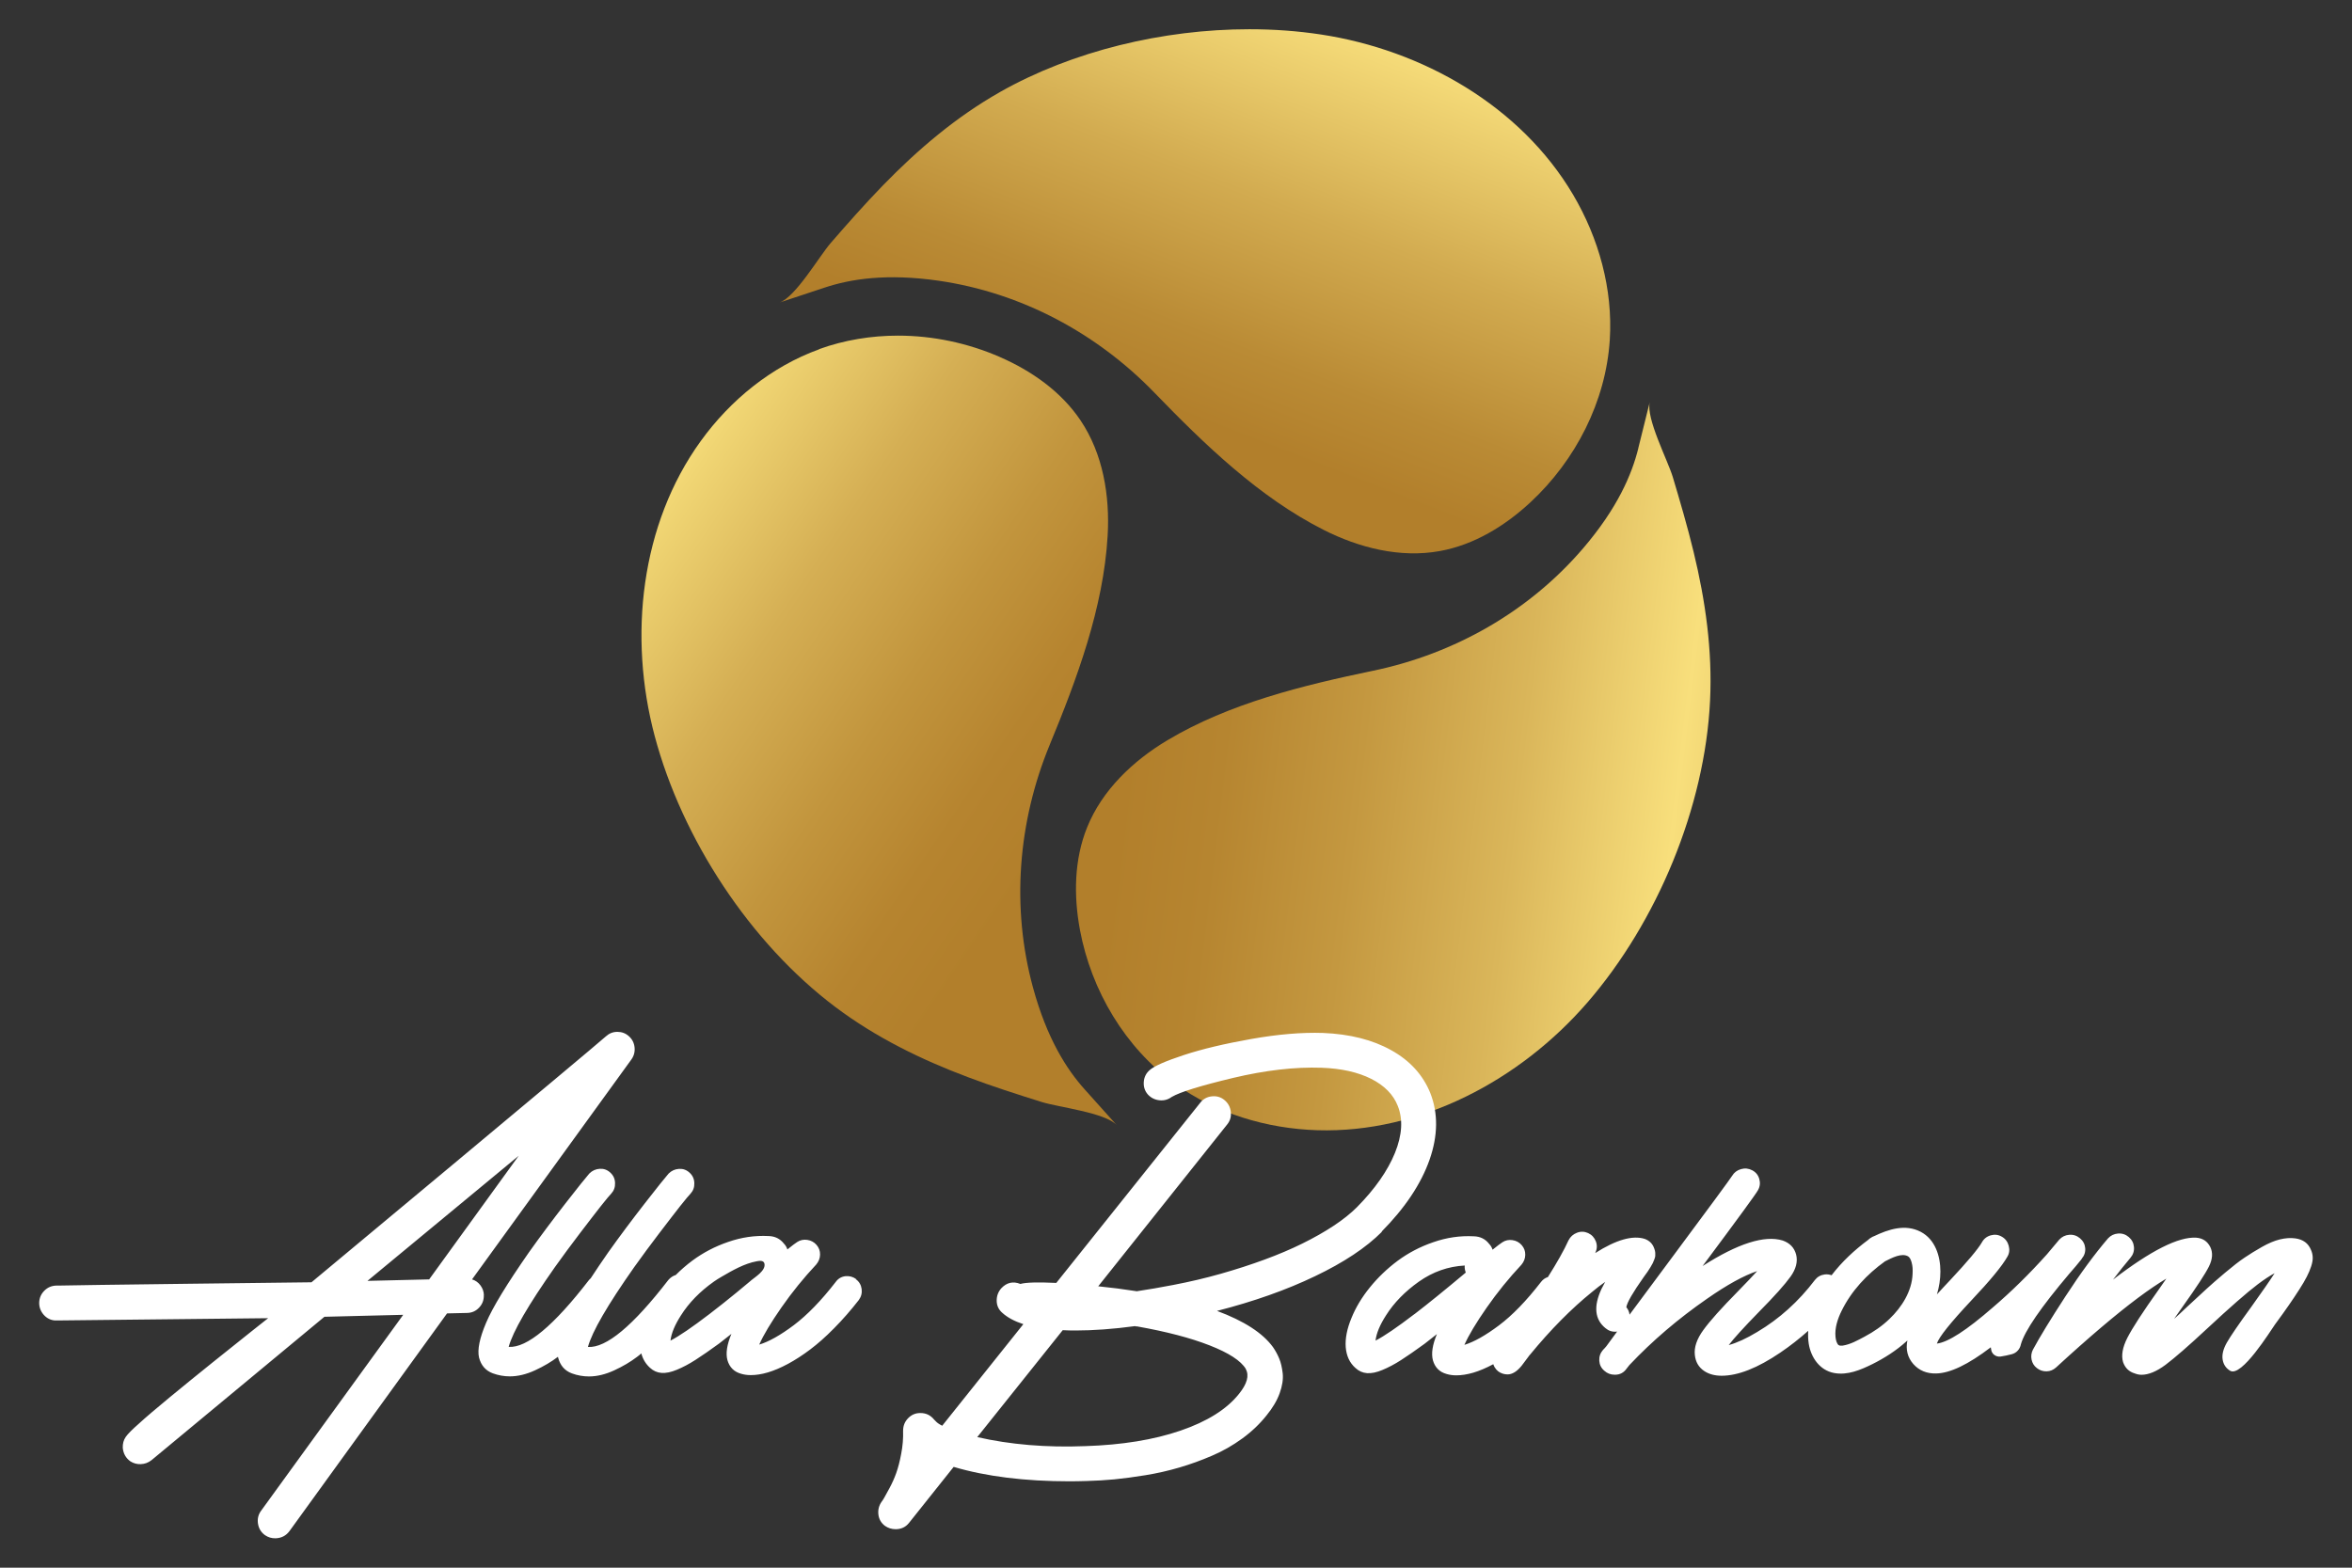
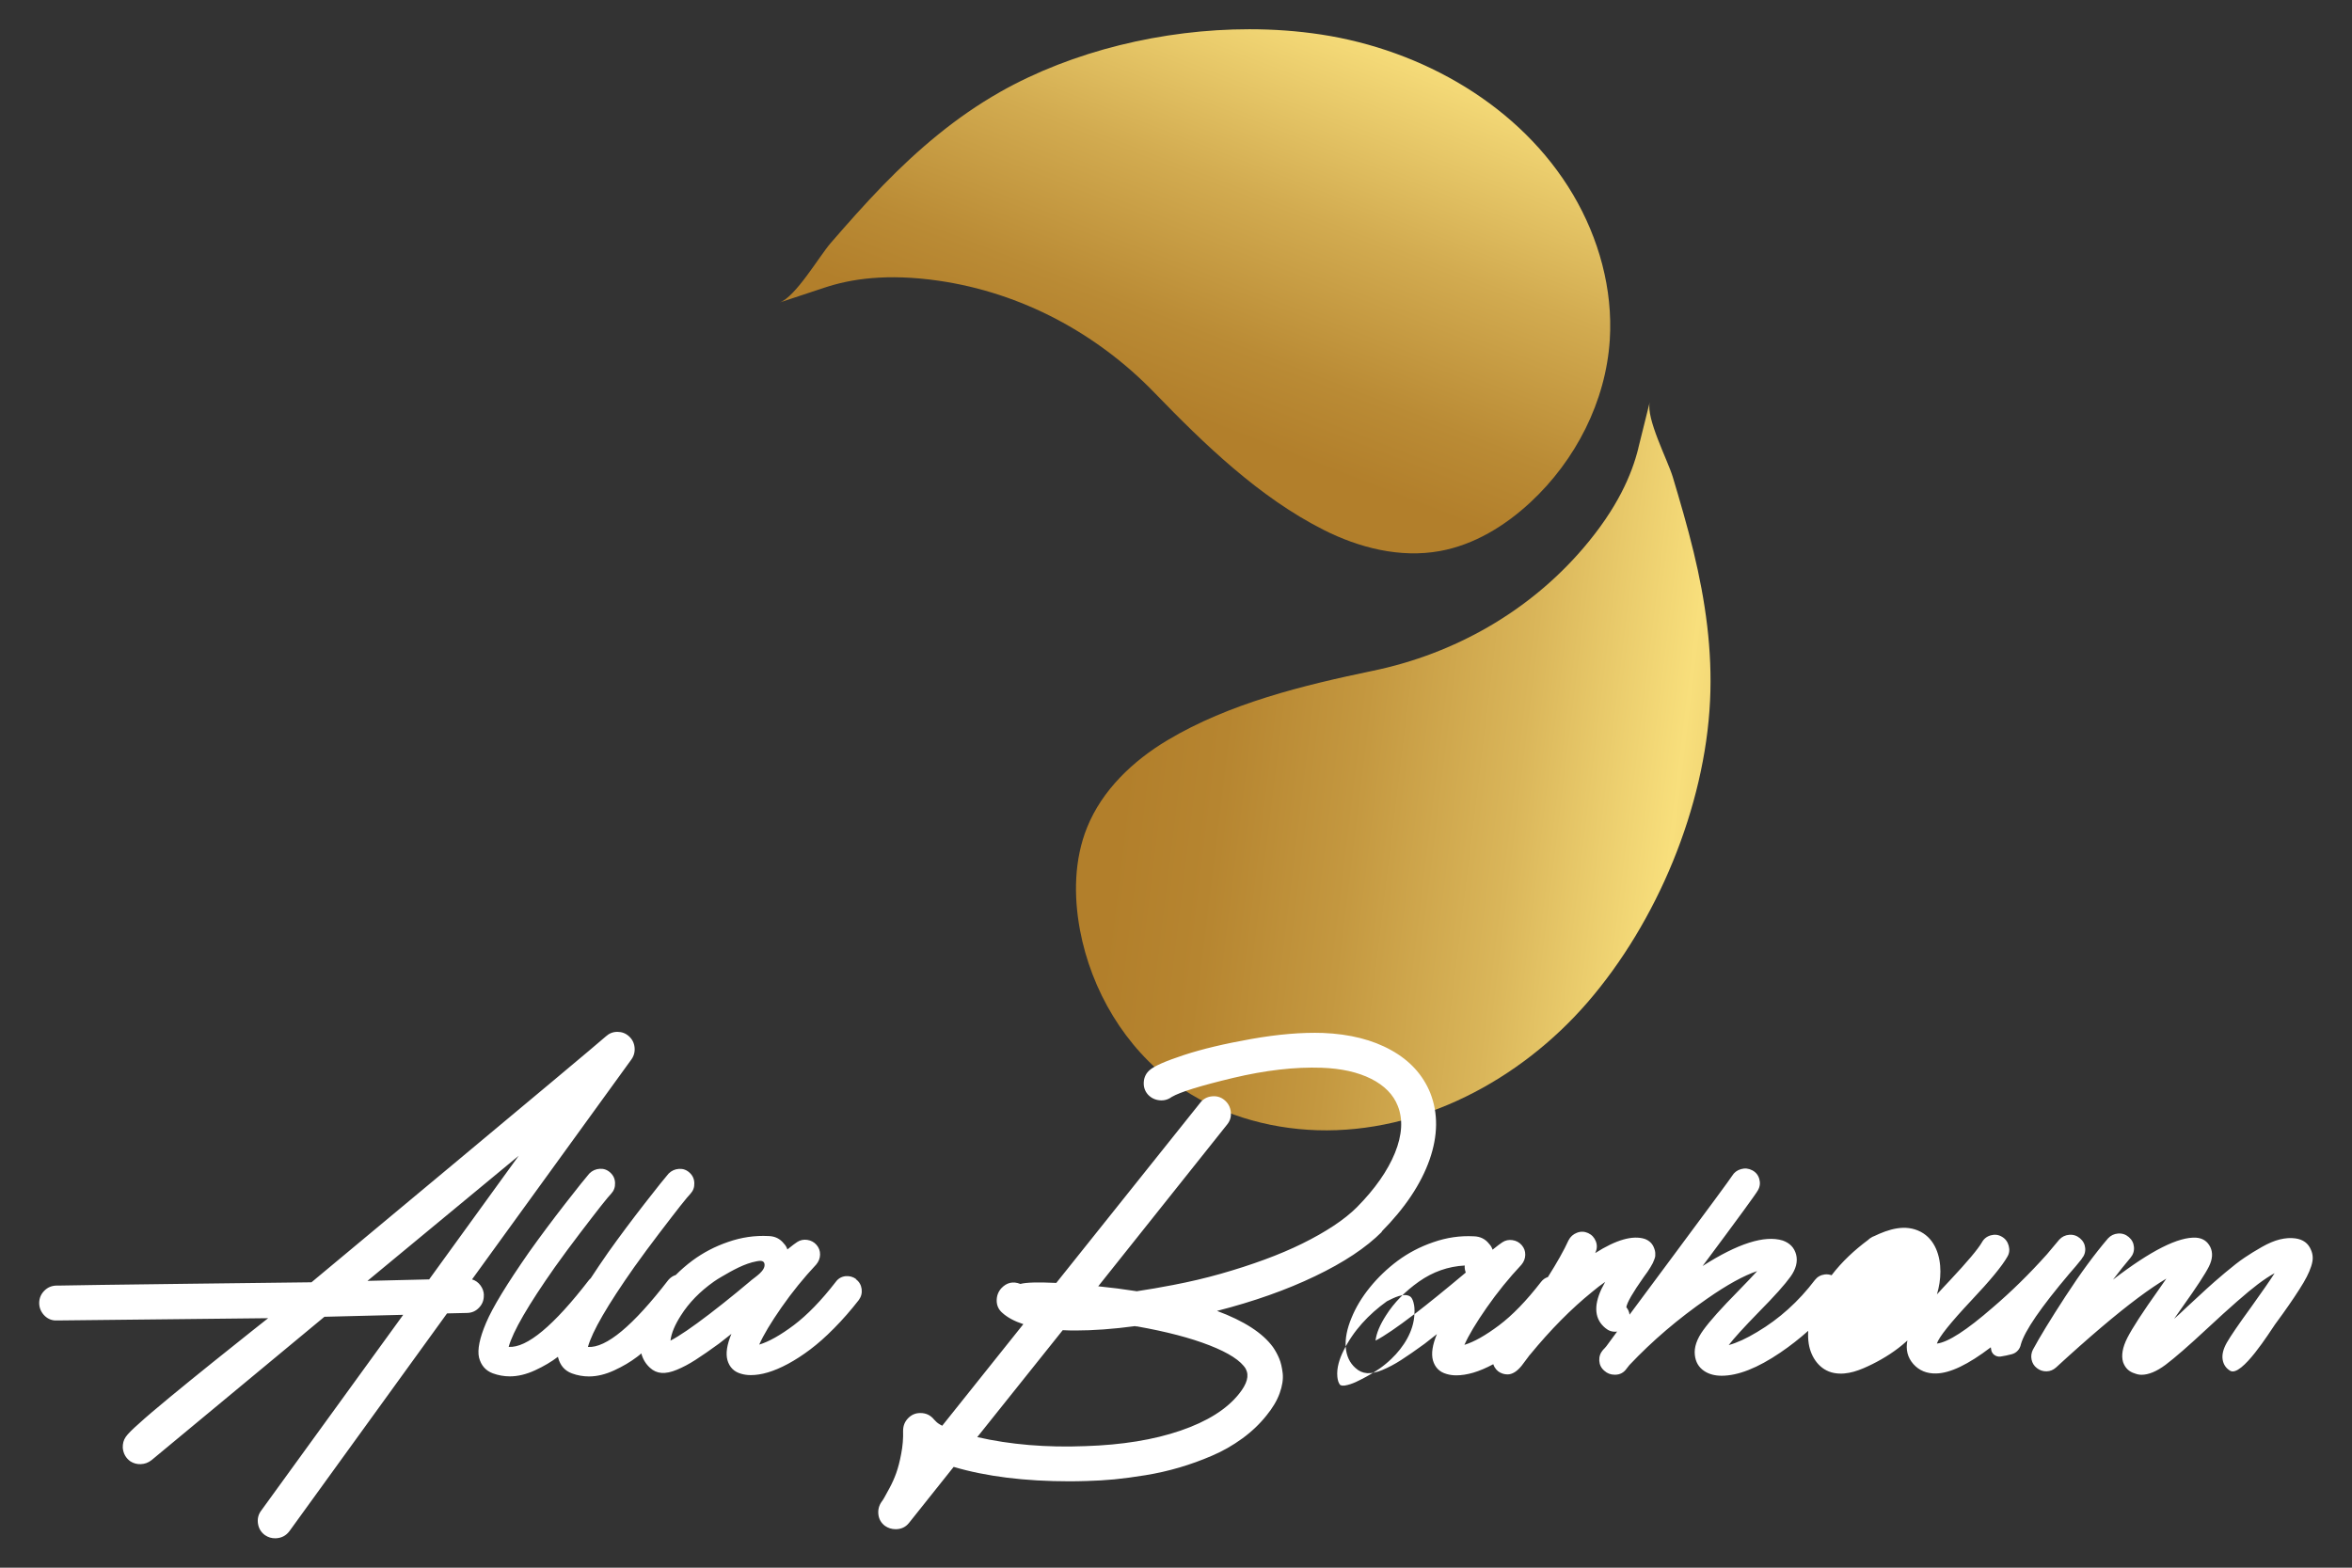
<svg xmlns="http://www.w3.org/2000/svg" id="Layer_1" data-name="Layer 1" viewBox="0 0 300 200">
  <rect x="0" y="0" width="300" height="200" fill="#333333" stroke="none" />
  <defs>
    <style>
      .cls-1 {
        fill: url(#linear-gradient);
      }

      .cls-1, .cls-2, .cls-3, .cls-4, .cls-5 {
        stroke-width: 0px;
      }

      .cls-6 {
        clip-path: url(#clippath-2);
      }

      .cls-2 {
        fill: none;
      }

      .cls-7 {
        clip-path: url(#clippath-1);
      }

      .cls-3 {
        fill: url(#linear-gradient-2);
      }

      .cls-4 {
        fill: url(#linear-gradient-3);
      }

      .cls-8 {
        clip-path: url(#clippath);
      }

      .cls-5 {
        fill: #fff;
      }
    </style>
    <clipPath id="clippath">
      <path class="cls-2" d="M127.54,11.75c-5.58,3.16-10.46,7.31-14.92,11.9-2.31,2.38-4.5,4.86-6.67,7.36-1.46,1.69-4.49,6.91-6.53,7.59,0,0,.09-.03,5.8-1.92,3.26-1.08,7.87-1.83,14.55-.86,10.5,1.53,20.14,6.68,27.51,14.31,6.34,6.55,13.3,13.29,21.51,17.45,4.57,2.32,9.82,3.64,14.87,2.72,4.36-.79,8.3-3.2,11.55-6.22,5.77-5.36,9.62-12.87,10.12-20.73.41-6.45-1.4-12.96-4.69-18.53-6.68-11.3-19.19-18.45-32.16-20.42-2.96-.45-6.02-.67-9.13-.67-11,0-22.55,2.77-31.8,8.01" />
    </clipPath>
    <linearGradient id="linear-gradient" x1="286.83" y1="-1038.65" x2="287.53" y2="-1038.65" gradientTransform="translate(-42954.77 -155994.18) scale(150.22 -150.22)" gradientUnits="userSpaceOnUse">
      <stop offset="0" stop-color="#b27f2b" />
      <stop offset=".04" stop-color="#b27f2b" />
      <stop offset=".14" stop-color="#ba8b35" />
      <stop offset=".32" stop-color="#d2ab50" />
      <stop offset=".56" stop-color="#f8df7c" />
      <stop offset=".61" stop-color="#e7c969" />
      <stop offset=".71" stop-color="#caa047" />
      <stop offset=".79" stop-color="#b88832" />
      <stop offset=".84" stop-color="#b27f2b" />
      <stop offset="1" stop-color="#b27f2b" />
    </linearGradient>
    <clipPath id="clippath-1">
      <path class="cls-2" d="M208.97,57.19c-.83,3.34-2.65,7.63-7.04,12.76-6.9,8.06-16.4,13.46-26.79,15.62-8.93,1.86-18.34,4.15-26.24,8.87-4.4,2.63-8.32,6.36-10.24,11.12-1.66,4.11-1.72,8.73-.91,13.08,1.45,7.74,5.75,15,12.12,19.62,5.24,3.8,11.71,5.73,18.17,5.93,13.12.39,25.84-6.37,34.43-16.29,8.89-10.27,15-24.91,15.65-38.52.31-6.41-.59-12.75-2.1-18.97-.78-3.22-1.71-6.4-2.66-9.57-.64-2.13-3.44-7.47-2.93-9.56-.02.08-.17.71-1.47,5.92M210.43,51.26s0-.01,0-.01c0,0,0,0,0,.01" />
    </clipPath>
    <linearGradient id="linear-gradient-2" x1="295.51" y1="-1045.91" x2="296.22" y2="-1045.91" gradientTransform="translate(197436.55 -55668.81) rotate(90) scale(188.6 -188.6)" gradientUnits="userSpaceOnUse">
      <stop offset="0" stop-color="#b27f2b" />
      <stop offset=".09" stop-color="#b68530" />
      <stop offset=".22" stop-color="#c49840" />
      <stop offset=".37" stop-color="#dab65a" />
      <stop offset=".52" stop-color="#f8df7c" />
      <stop offset=".84" stop-color="#b27f2b" />
      <stop offset="1" stop-color="#b27f2b" />
    </linearGradient>
    <clipPath id="clippath-2">
-       <path class="cls-2" d="M142.44,143.55s0,0,0,0h0M104.49,44.56c-6.08,2.2-11.32,6.46-15.11,11.71-7.69,10.64-9.25,24.96-5.87,37.64,3.5,13.12,12.18,26.4,23.08,34.59,5.13,3.85,10.88,6.67,16.87,8.92,3.1,1.17,6.25,2.18,9.41,3.17,2.13.67,8.12,1.35,9.57,2.95-.02-.02-.3-.34-4.08-4.55-2.3-2.56-4.82-6.48-6.6-13-2.79-10.24-1.92-21.13,2.12-30.94,3.48-8.43,6.87-17.5,7.4-26.69.3-5.12-.59-10.46-3.45-14.72-2.47-3.68-6.25-6.33-10.31-8.1-4.08-1.78-8.54-2.72-12.98-2.72-3.42,0-6.84.56-10.06,1.72" />
-     </clipPath>
+       </clipPath>
    <linearGradient id="linear-gradient-3" x1="294.92" y1="-1031.07" x2="295.63" y2="-1031.07" gradientTransform="translate(-216387.07 62054.32) rotate(-90) scale(209.98 -209.98)" gradientUnits="userSpaceOnUse">
      <stop offset="0" stop-color="#b27f2b" />
      <stop offset=".04" stop-color="#b27f2b" />
      <stop offset=".12" stop-color="#b6842f" />
      <stop offset=".22" stop-color="#c2953d" />
      <stop offset=".34" stop-color="#d5af54" />
      <stop offset=".47" stop-color="#f0d573" />
      <stop offset=".5" stop-color="#f8df7c" />
      <stop offset=".54" stop-color="#e7c969" />
      <stop offset=".62" stop-color="#caa047" />
      <stop offset=".69" stop-color="#b88832" />
      <stop offset=".73" stop-color="#b27f2b" />
      <stop offset="1" stop-color="#b27f2b" />
    </linearGradient>
  </defs>
  <g>
    <g class="cls-8">
      <rect class="cls-1" x="101.86" y="-24.3" width="101.45" height="123.56" transform="translate(62.3 166.07) rotate(-68.73)" />
    </g>
    <g class="cls-7">
      <rect class="cls-3" x="126.39" y="51.77" width="102.58" height="92.29" transform="translate(58.78 262.3) rotate(-82.98)" />
    </g>
    <g class="cls-6">
      <rect class="cls-4" x="52.14" y="38.99" width="118.29" height="108.41" transform="translate(-28.56 132.08) rotate(-55.48)" />
    </g>
  </g>
-   <path class="cls-5" d="M61.72,165.23c-.01-.46-.16-.87-.44-1.25-.28-.38-.64-.63-1.07-.76l20.32-28.05c.33-.46.47-.98.41-1.55-.06-.57-.3-1.04-.72-1.42-.42-.38-.91-.56-1.47-.56-.56,0-1.04.19-1.46.57-2.15,1.91-37.56,31.38-37.56,31.38,0,0-31.43.37-32.26.42h-.3c-.6.02-1.11.24-1.52.66-.42.42-.63.93-.65,1.51-.01.58.18,1.1.57,1.55.4.45.88.69,1.45.73.06,0,.14,0,.26,0l26.92-.29s-13.14,10.37-16.48,13.45c-.87.76-1.43,1.33-1.69,1.71-.26.38-.39.84-.37,1.38.07.74.4,1.32.98,1.73.4.25.84.37,1.29.35.51-.01.98-.18,1.4-.51l22.05-18.29,10.05-.25-18.13,25c-.36.49-.49,1.05-.39,1.66.1.61.4,1.1.89,1.45.41.28.85.41,1.34.4.74-.02,1.33-.32,1.77-.9l20.11-27.79,2.57-.06c.6-.01,1.11-.24,1.52-.68.42-.44.62-.97.6-1.6ZM54.74,163.22l-7.87.19,19.29-15.96-11.42,15.77ZM109.23,163.2c-.41-.31-.88-.44-1.39-.39-.51.06-.93.3-1.24.73-1.85,2.39-3.64,4.23-5.35,5.52-1.71,1.28-3.18,2.11-4.41,2.48.54-1.23,1.49-2.81,2.84-4.75,1.35-1.94,2.83-3.76,4.43-5.47.31-.37.48-.79.49-1.26.01-.47-.14-.88-.45-1.24-.31-.36-.71-.57-1.18-.64-.47-.07-.91.02-1.3.28-.23.14-.64.46-1.24.94-.09-.28-.23-.53-.43-.73-.49-.63-1.14-.96-1.97-.98-1.74-.09-3.46.16-5.15.75-1.7.58-3.21,1.38-4.55,2.37-.77.57-1.48,1.19-2.14,1.85-.36.11-.67.32-.94.63-4.51,5.85-7.93,8.7-10.26,8.55.54-1.97,2.51-5.36,5.9-10.18,1-1.4,2.06-2.84,3.19-4.32,1.13-1.48,2.02-2.64,2.69-3.49.67-.84,1.1-1.36,1.3-1.56.34-.37.51-.82.49-1.35-.01-.53-.21-.97-.6-1.33-.39-.36-.83-.52-1.35-.49-.51.03-.96.23-1.33.6-.43.49-1.45,1.76-3.06,3.83-1.61,2.07-3.16,4.14-4.64,6.22-.83,1.19-1.57,2.29-2.23,3.3-.07.06-.14.13-.21.21-4.51,5.85-7.93,8.7-10.26,8.55.54-1.97,2.51-5.36,5.9-10.18,1-1.4,2.06-2.84,3.19-4.32,1.13-1.48,2.02-2.64,2.69-3.49.67-.84,1.1-1.36,1.3-1.56.34-.37.51-.82.49-1.35-.01-.53-.21-.97-.6-1.33-.39-.36-.83-.52-1.35-.49-.51.03-.96.23-1.33.6-.43.49-1.45,1.76-3.06,3.83-1.61,2.07-3.16,4.14-4.64,6.22-2.82,4.05-4.65,7.05-5.47,9-.83,1.95-1.13,3.43-.9,4.43.26,1,.84,1.67,1.75,2.01.71.26,1.44.39,2.18.39,1.03,0,2.1-.26,3.21-.77,1.11-.51,2.09-1.09,2.93-1.73,0,0,0,0,0,0,0,.04,0,.08.02.11.26,1,.84,1.67,1.75,2.01.71.26,1.44.39,2.18.39,1.03,0,2.1-.26,3.21-.77,1.11-.51,2.09-1.09,2.93-1.73.18-.13.36-.28.54-.44.19.73.56,1.34,1.1,1.83.43.4.92.62,1.48.66.56.04,1.21-.09,1.97-.41.75-.31,1.55-.73,2.37-1.26.83-.53,1.82-1.22,2.99-2.07.51-.4,1.04-.81,1.58-1.24-.57,1.37-.74,2.48-.51,3.34.26.91.84,1.5,1.75,1.75.37.11.78.17,1.24.17.66,0,1.38-.11,2.16-.34.78-.23,1.64-.59,2.57-1.09.93-.5,1.87-1.11,2.84-1.84.97-.73,1.99-1.63,3.06-2.72,1.07-1.08,2.12-2.28,3.14-3.59.31-.43.43-.9.36-1.41-.07-.51-.31-.93-.73-1.24ZM95.8,163.36c-.61.51-1.21,1.02-1.83,1.52-1.15.94-2.31,1.87-3.49,2.77-2.2,1.68-3.85,2.81-4.96,3.38.11-.94.56-2.01,1.33-3.21,1.03-1.63,2.43-3.06,4.21-4.32.32-.23.66-.43,1-.63,1.35-.79,2.9-1.68,4.46-1.96.36-.07.9-.15.99.32.17.87-1.18,1.68-1.71,2.12ZM176.22,157.13c2.99-3.02,5.03-6.08,6.12-9.17,1.08-3.09,1.11-5.94.09-8.53-.94-2.31-2.6-4.13-4.98-5.45-2.38-1.33-5.28-2.06-8.7-2.2-2.71-.09-5.76.17-9.15.77-3.39.6-6.26,1.28-8.6,2.05-2.34.77-3.79,1.41-4.36,1.92-.46.4-.71.91-.75,1.52-.04.61.13,1.15.53,1.6.4.43.89.67,1.48.73.58.06,1.1-.09,1.56-.43,1.08-.63,3.68-1.43,7.81-2.42,4.12-.98,7.89-1.42,11.31-1.3,2.51.09,4.61.56,6.31,1.41,1.7.86,2.83,2.01,3.4,3.46.68,1.71.56,3.71-.36,5.99-.93,2.28-2.54,4.59-4.85,6.93-.8.8-1.79,1.59-2.97,2.37-1.18.78-2.52,1.54-4,2.27-1.48.73-3.09,1.41-4.83,2.05-1.74.64-3.59,1.24-5.56,1.8-1.97.56-3.99,1.03-6.07,1.43-1.6.31-3.16.58-4.7.81-.03-.03-.09-.04-.17-.04-1.45-.23-3.02-.43-4.7-.6l16.46-20.66c.37-.46.52-.99.45-1.6-.07-.61-.34-1.11-.81-1.5-.47-.39-1.01-.54-1.63-.47-.61.07-1.11.35-1.47.83l-18.35,22.97c-2.34-.11-3.86-.07-4.58.13-.94-.37-1.75-.18-2.44.56-.4.46-.59.99-.58,1.6.01.61.25,1.12.71,1.52.66.6,1.55,1.08,2.69,1.45l-10.35,12.96c-.4-.2-.68-.4-.85-.6-.06-.06-.11-.11-.17-.17-.46-.57-1.04-.85-1.75-.85h-.04c-.6,0-1.11.22-1.54.66-.43.44-.64.98-.64,1.6.03.97-.05,1.95-.24,2.93-.18.98-.4,1.81-.64,2.48-.24.67-.53,1.31-.86,1.92-.33.61-.56,1.03-.68,1.24-.13.21-.23.38-.32.49-.34.48-.48,1.03-.41,1.62.07.6.35,1.08.83,1.45.4.28.86.43,1.37.43.71,0,1.28-.27,1.71-.81l5.69-7.14c4.16,1.23,9.09,1.84,14.8,1.84.74,0,1.47-.02,2.18-.04,1.2-.03,2.37-.1,3.53-.21,1.15-.11,2.47-.29,3.96-.53,1.48-.24,2.92-.57,4.32-.98,1.4-.41,2.78-.91,4.15-1.5,1.37-.58,2.66-1.32,3.87-2.2,1.21-.88,2.24-1.87,3.1-2.95.77-.94,1.33-1.88,1.67-2.82.34-.94.47-1.79.39-2.54-.09-.75-.23-1.39-.45-1.9-.21-.51-.48-1-.79-1.45-1.31-1.8-3.69-3.34-7.14-4.62,4.68-1.2,8.85-2.67,12.51-4.43,3.66-1.75,6.51-3.64,8.53-5.67ZM158.9,174.66c.46.83.17,1.88-.86,3.16-1.57,1.97-4.06,3.53-7.48,4.7-3.42,1.17-7.46,1.82-12.1,1.97-4.99.2-9.6-.19-13.81-1.15l10.9-13.64c.54.03,1.08.04,1.63.04,2.25,0,4.79-.18,7.61-.56l.09.04h.17c3.71.66,6.79,1.46,9.24,2.42,2.45.96,3.99,1.96,4.62,3.01ZM265.52,160.59c.34-.4.49-.85.45-1.35-.04-.5-.26-.92-.66-1.26-.4-.34-.86-.49-1.37-.45-.51.04-.94.25-1.28.62-.54.66-1.07,1.28-1.58,1.88-2.25,2.51-4.56,4.78-6.93,6.8-3.31,2.88-5.67,4.41-7.1,4.58.26-.83,1.73-2.66,4.41-5.52,2.4-2.54,3.92-4.39,4.58-5.56.26-.43.31-.9.17-1.41-.14-.51-.43-.9-.88-1.15-.44-.26-.91-.31-1.41-.17-.5.14-.88.44-1.13.9-.51.88-1.87,2.49-4.06,4.83-.62.65-1.17,1.25-1.67,1.8.28-.94.44-1.92.44-2.92,0-1.96-.66-4.09-2.51-5.06-1.97-1.03-4.1-.33-5.96.56-.13.04-.25.1-.36.18-.14.07-.26.17-.37.28-1.75,1.3-3.36,2.79-4.68,4.52-.28-.1-.57-.14-.89-.1-.51.07-.93.31-1.24.71-2.08,2.74-4.53,4.95-7.36,6.63-1.37.83-2.58,1.38-3.63,1.67.63-.83,1.91-2.24,3.85-4.23,2-2.02,3.34-3.53,4.04-4.51.7-.98.93-1.92.71-2.8-.23-.88-.8-1.48-1.71-1.8-2.31-.71-5.72.37-10.22,3.25,4.5-6.04,6.86-9.27,7.06-9.67.26-.46.31-.93.17-1.43-.14-.5-.44-.87-.9-1.11-.46-.24-.93-.29-1.43-.15-.5.14-.88.43-1.13.85-.29.46-2.91,4.02-7.87,10.69-2.11,2.84-3.85,5.19-5.22,7.03-.04-.36-.18-.68-.41-.95.09-.6.83-1.88,2.22-3.85.23-.31.39-.54.49-.68.1-.14.22-.33.36-.56.14-.23.24-.41.3-.53.06-.13.12-.28.19-.45.07-.17.11-.32.13-.45.01-.13.01-.27,0-.43-.01-.16-.05-.32-.11-.49-.2-.63-.61-1.05-1.24-1.28-1.54-.48-3.63.11-6.29,1.8v-.04c.23-.49.25-.97.06-1.45-.19-.48-.51-.83-.98-1.05-.47-.21-.95-.23-1.43-.04-.48.18-.84.51-1.07.96-.58,1.28-1.47,2.85-2.63,4.69-.36.11-.66.33-.9.65-1.85,2.39-3.63,4.23-5.35,5.52-1.71,1.28-3.18,2.11-4.4,2.48.54-1.23,1.49-2.81,2.84-4.75,1.35-1.94,2.83-3.76,4.43-5.47.31-.37.48-.79.49-1.26.01-.47-.14-.88-.45-1.24-.31-.36-.71-.57-1.18-.64-.47-.07-.91.02-1.3.28-.23.14-.64.46-1.24.94-.09-.28-.23-.53-.43-.73-.48-.63-1.14-.96-1.97-.98-1.74-.09-3.46.16-5.15.75-1.7.58-3.21,1.38-4.55,2.37-1.34,1-2.52,2.13-3.55,3.4-1.03,1.27-1.81,2.57-2.35,3.91-.57,1.37-.81,2.61-.73,3.72.09,1.11.5,2,1.24,2.65.43.4.92.62,1.48.66.56.04,1.21-.09,1.97-.41.75-.31,1.55-.73,2.37-1.26.83-.53,1.82-1.22,2.99-2.07.51-.4,1.04-.81,1.58-1.24-.57,1.37-.74,2.48-.51,3.34.26.91.84,1.5,1.75,1.75.37.11.78.17,1.24.17.65,0,1.37-.11,2.16-.34.78-.23,1.63-.59,2.55-1.08.04.13.1.25.17.38.24.41.59.69,1.05.83.2.06.4.09.6.09.6,0,1.2-.37,1.8-1.11.23-.31.53-.71.9-1.2.06-.09.11-.16.17-.21,2.62-3.19,5.26-5.86,7.91-8,.57-.48,1.13-.91,1.67-1.28-.17.31-.33.61-.47.9-1.03,2.22-.86,3.89.51,5,.4.34.86.49,1.37.45.04,0,.08-.02.12-.02-.58.78-1.04,1.41-1.38,1.88-.17.2-.31.36-.43.47-.34.4-.5.85-.47,1.37.03.51.24.94.64,1.28.37.34.81.51,1.33.51h.04c.63,0,1.13-.27,1.5-.81.09-.11.2-.26.34-.43,2.91-3.08,6.21-5.9,9.92-8.47,2.54-1.77,4.66-2.94,6.37-3.51-.51.57-1.34,1.44-2.48,2.61-2.08,2.11-3.54,3.74-4.38,4.9-.84,1.15-1.2,2.22-1.09,3.19.09.88.48,1.57,1.2,2.05.6.4,1.34.6,2.22.6,2.08,0,4.58-.98,7.48-2.95,1.27-.86,2.45-1.79,3.56-2.78-.03.55-.02,1.1.07,1.66.28,1.74,1.4,3.38,3.23,3.72,1.71.32,3.38-.39,4.88-1.13,1.56-.78,3.02-1.71,4.32-2.88.05-.05.1-.1.15-.14-.23,1.16.02,2.17.76,3.01.74.83,1.71,1.23,2.91,1.2,1.77-.03,4.09-1.14,6.97-3.34,0,.06.01.13.04.21,0,.01,0,.03,0,.04.05.6.62,1.02,1.22.93.44-.07.97-.17,1.43-.3.6-.16,1.04-.66,1.15-1.27.49-1.71,2.54-4.7,6.16-8.98.6-.68,1.13-1.31,1.58-1.88ZM180.41,167.65c-2.2,1.68-3.85,2.81-4.96,3.38.11-.94.56-2.01,1.33-3.21,1.03-1.63,2.43-3.06,4.21-4.32,1.78-1.25,3.73-1.94,5.84-2.05-.03.28.01.58.13.9-2.65,2.22-4.83,3.99-6.54,5.3ZM243.95,162.55c-.09,2.18-1.37,4.21-2.94,5.71-.94.91-2.01,1.64-3.17,2.26-.91.48-1.79.99-2.81,1.15-.03,0-.36.01-.4,0,.1,0-.12-.09-.11-.05-.25-.24-.35-.62-.4-1.07-.11-1.14.28-2.31.78-3.32,1.26-2.56,3.22-4.65,5.53-6.31.87-.44,2.14-1.12,2.96-.63.2.12.34.42.43.73.15.53.16.92.13,1.53ZM294.76,159.44c-.34-.83-1-1.31-1.97-1.45-.63-.09-1.29-.04-1.99.13-.7.17-1.46.49-2.29.96-.83.47-1.57.93-2.22,1.37-.66.44-1.48,1.08-2.48,1.92-1,.84-1.78,1.53-2.35,2.05-.57.53-1.4,1.29-2.48,2.29-.71.68-1.27,1.2-1.67,1.54.26-.37.63-.9,1.11-1.58,1.77-2.48,2.88-4.18,3.34-5.11.46-.93.51-1.75.17-2.46-.37-.74-.97-1.14-1.8-1.2-2.25-.14-5.79,1.64-10.61,5.35.8-1.05,1.54-1.98,2.22-2.78.34-.4.49-.86.45-1.37-.04-.51-.26-.94-.66-1.28-.4-.34-.85-.49-1.37-.45-.51.04-.94.25-1.28.62-1.71,2-3.52,4.46-5.43,7.4-1.91,2.94-3.29,5.2-4.15,6.8-.2.4-.26.82-.17,1.26.09.44.31.81.68,1.09.37.29.78.42,1.24.41.46-.01.85-.18,1.2-.49,4.19-3.85,7.68-6.81,10.48-8.9,1.34-1,2.54-1.81,3.59-2.44-.2.28-.53.76-.98,1.41-2.03,2.85-3.35,4.89-3.98,6.12-.63,1.23-.81,2.27-.56,3.12.26.74.75,1.23,1.5,1.45.28.11.57.17.85.17.91,0,1.94-.43,3.08-1.28,1.14-.86,2.91-2.39,5.3-4.62,2.91-2.71,5.06-4.59,6.46-5.65.8-.6,1.51-1.07,2.14-1.41-.6.94-1.6,2.38-2.99,4.32-1.6,2.2-2.63,3.71-3.1,4.53-.47.83-.65,1.57-.53,2.22.11.6.43,1.06.94,1.37,1.45.91,5.16-5.1,5.73-5.9.71-.97,1.3-1.78,1.75-2.44.46-.66.9-1.32,1.33-1.99.43-.67.76-1.23.98-1.67.23-.44.41-.88.56-1.33.14-.44.21-.83.19-1.15-.01-.33-.09-.65-.23-.96Z" />
+   <path class="cls-5" d="M61.72,165.23c-.01-.46-.16-.87-.44-1.25-.28-.38-.64-.63-1.07-.76l20.32-28.05c.33-.46.47-.98.41-1.55-.06-.57-.3-1.04-.72-1.42-.42-.38-.91-.56-1.47-.56-.56,0-1.04.19-1.46.57-2.15,1.91-37.56,31.38-37.56,31.38,0,0-31.43.37-32.26.42h-.3c-.6.02-1.11.24-1.52.66-.42.42-.63.93-.65,1.51-.01.58.18,1.1.57,1.55.4.45.88.69,1.45.73.06,0,.14,0,.26,0l26.92-.29s-13.14,10.37-16.48,13.45c-.87.76-1.43,1.33-1.69,1.71-.26.38-.39.84-.37,1.38.07.74.4,1.32.98,1.73.4.25.84.37,1.29.35.51-.01.98-.18,1.4-.51l22.05-18.29,10.05-.25-18.13,25c-.36.49-.49,1.05-.39,1.66.1.61.4,1.1.89,1.45.41.28.85.41,1.34.4.74-.02,1.33-.32,1.77-.9l20.11-27.79,2.57-.06c.6-.01,1.11-.24,1.52-.68.42-.44.62-.97.6-1.6ZM54.74,163.22l-7.87.19,19.29-15.96-11.42,15.77ZM109.23,163.2c-.41-.31-.88-.44-1.39-.39-.51.06-.93.3-1.24.73-1.85,2.39-3.64,4.23-5.35,5.52-1.71,1.28-3.18,2.11-4.41,2.48.54-1.23,1.49-2.81,2.84-4.75,1.35-1.94,2.83-3.76,4.43-5.47.31-.37.48-.79.49-1.26.01-.47-.14-.88-.45-1.24-.31-.36-.71-.57-1.18-.64-.47-.07-.91.02-1.3.28-.23.14-.64.46-1.24.94-.09-.28-.23-.53-.43-.73-.49-.63-1.14-.96-1.97-.98-1.74-.09-3.46.16-5.15.75-1.7.58-3.21,1.38-4.55,2.37-.77.57-1.48,1.19-2.14,1.85-.36.11-.67.32-.94.63-4.51,5.85-7.93,8.7-10.26,8.55.54-1.97,2.51-5.36,5.9-10.18,1-1.4,2.06-2.84,3.19-4.32,1.13-1.48,2.02-2.64,2.69-3.49.67-.84,1.1-1.36,1.3-1.56.34-.37.51-.82.49-1.35-.01-.53-.21-.97-.6-1.33-.39-.36-.83-.52-1.35-.49-.51.03-.96.23-1.33.6-.43.49-1.45,1.76-3.06,3.83-1.61,2.07-3.16,4.14-4.64,6.22-.83,1.19-1.57,2.29-2.23,3.3-.07.06-.14.13-.21.21-4.51,5.85-7.93,8.7-10.26,8.55.54-1.97,2.51-5.36,5.9-10.18,1-1.4,2.06-2.84,3.19-4.32,1.13-1.48,2.02-2.64,2.69-3.49.67-.84,1.1-1.36,1.3-1.56.34-.37.51-.82.49-1.35-.01-.53-.21-.97-.6-1.33-.39-.36-.83-.52-1.35-.49-.51.03-.96.23-1.33.6-.43.49-1.45,1.76-3.06,3.83-1.61,2.07-3.16,4.14-4.64,6.22-2.82,4.05-4.65,7.05-5.47,9-.83,1.95-1.13,3.43-.9,4.43.26,1,.84,1.67,1.75,2.01.71.26,1.44.39,2.18.39,1.03,0,2.1-.26,3.21-.77,1.11-.51,2.09-1.09,2.93-1.73,0,0,0,0,0,0,0,.04,0,.08.02.11.26,1,.84,1.67,1.75,2.01.71.26,1.44.39,2.18.39,1.03,0,2.1-.26,3.21-.77,1.11-.51,2.09-1.09,2.93-1.73.18-.13.36-.28.54-.44.19.73.56,1.34,1.1,1.83.43.4.92.62,1.48.66.56.04,1.21-.09,1.97-.41.75-.31,1.55-.73,2.37-1.26.83-.53,1.82-1.22,2.99-2.07.51-.4,1.04-.81,1.58-1.24-.57,1.37-.74,2.48-.51,3.34.26.91.84,1.5,1.75,1.75.37.11.78.17,1.24.17.66,0,1.38-.11,2.16-.34.78-.23,1.64-.59,2.57-1.09.93-.5,1.87-1.11,2.84-1.84.97-.73,1.99-1.63,3.06-2.72,1.07-1.08,2.12-2.28,3.14-3.59.31-.43.43-.9.36-1.41-.07-.51-.31-.93-.73-1.24ZM95.8,163.36c-.61.51-1.21,1.02-1.83,1.52-1.15.94-2.31,1.87-3.49,2.77-2.2,1.68-3.85,2.81-4.96,3.38.11-.94.56-2.01,1.33-3.21,1.03-1.63,2.43-3.06,4.21-4.32.32-.23.66-.43,1-.63,1.35-.79,2.9-1.68,4.46-1.96.36-.07.9-.15.99.32.17.87-1.18,1.68-1.71,2.12ZM176.22,157.13c2.99-3.02,5.03-6.08,6.12-9.17,1.08-3.09,1.11-5.94.09-8.53-.94-2.31-2.6-4.13-4.98-5.45-2.38-1.33-5.28-2.06-8.7-2.2-2.71-.09-5.76.17-9.15.77-3.39.6-6.26,1.28-8.6,2.05-2.34.77-3.79,1.41-4.36,1.92-.46.4-.71.91-.75,1.52-.04.61.13,1.15.53,1.6.4.43.89.67,1.48.73.58.06,1.1-.09,1.56-.43,1.08-.63,3.68-1.43,7.81-2.42,4.12-.98,7.89-1.42,11.31-1.3,2.51.09,4.61.56,6.31,1.41,1.7.86,2.83,2.01,3.4,3.46.68,1.71.56,3.71-.36,5.99-.93,2.28-2.54,4.59-4.85,6.93-.8.8-1.79,1.59-2.97,2.37-1.18.78-2.52,1.54-4,2.27-1.48.73-3.09,1.41-4.83,2.05-1.74.64-3.59,1.24-5.56,1.8-1.97.56-3.99,1.03-6.07,1.43-1.6.31-3.16.58-4.7.81-.03-.03-.09-.04-.17-.04-1.45-.23-3.02-.43-4.7-.6l16.46-20.66c.37-.46.52-.99.45-1.6-.07-.61-.34-1.11-.81-1.5-.47-.39-1.01-.54-1.63-.47-.61.07-1.11.35-1.47.83l-18.35,22.97c-2.34-.11-3.86-.07-4.58.13-.94-.37-1.75-.18-2.44.56-.4.46-.59.99-.58,1.6.01.61.25,1.12.71,1.52.66.6,1.55,1.08,2.69,1.45l-10.35,12.96c-.4-.2-.68-.4-.85-.6-.06-.06-.11-.11-.17-.17-.46-.57-1.04-.85-1.75-.85h-.04c-.6,0-1.11.22-1.54.66-.43.44-.64.98-.64,1.6.03.97-.05,1.95-.24,2.93-.18.98-.4,1.81-.64,2.48-.24.67-.53,1.31-.86,1.92-.33.61-.56,1.03-.68,1.24-.13.21-.23.38-.32.49-.34.48-.48,1.03-.41,1.62.07.6.35,1.08.83,1.45.4.28.86.43,1.37.43.71,0,1.28-.27,1.71-.81l5.69-7.14c4.16,1.23,9.09,1.84,14.8,1.84.74,0,1.47-.02,2.18-.04,1.2-.03,2.37-.1,3.53-.21,1.15-.11,2.47-.29,3.96-.53,1.48-.24,2.92-.57,4.32-.98,1.4-.41,2.78-.91,4.15-1.5,1.37-.58,2.66-1.32,3.87-2.2,1.21-.88,2.24-1.87,3.1-2.95.77-.94,1.33-1.88,1.67-2.82.34-.94.47-1.79.39-2.54-.09-.75-.23-1.39-.45-1.9-.21-.51-.48-1-.79-1.45-1.31-1.8-3.69-3.34-7.14-4.62,4.68-1.2,8.85-2.67,12.51-4.43,3.66-1.75,6.51-3.64,8.53-5.67ZM158.9,174.66c.46.83.17,1.88-.86,3.16-1.57,1.97-4.06,3.53-7.48,4.7-3.42,1.17-7.46,1.82-12.1,1.97-4.99.2-9.6-.19-13.81-1.15l10.9-13.64c.54.03,1.08.04,1.63.04,2.25,0,4.79-.18,7.61-.56l.09.04h.17c3.71.66,6.79,1.46,9.24,2.42,2.45.96,3.99,1.96,4.62,3.01ZM265.52,160.59c.34-.4.49-.85.45-1.35-.04-.5-.26-.92-.66-1.26-.4-.34-.86-.49-1.37-.45-.51.04-.94.25-1.28.62-.54.66-1.07,1.28-1.58,1.88-2.25,2.51-4.56,4.78-6.93,6.8-3.31,2.88-5.67,4.41-7.1,4.58.26-.83,1.73-2.66,4.41-5.52,2.4-2.54,3.92-4.39,4.58-5.56.26-.43.31-.9.17-1.41-.14-.51-.43-.9-.88-1.15-.44-.26-.91-.31-1.41-.17-.5.14-.88.44-1.13.9-.51.88-1.87,2.49-4.06,4.83-.62.65-1.17,1.25-1.67,1.8.28-.94.44-1.92.44-2.92,0-1.96-.66-4.09-2.51-5.06-1.97-1.03-4.1-.33-5.96.56-.13.04-.25.1-.36.18-.14.07-.26.17-.37.28-1.75,1.3-3.36,2.79-4.68,4.52-.28-.1-.57-.14-.89-.1-.51.07-.93.31-1.24.71-2.08,2.74-4.53,4.95-7.36,6.63-1.37.83-2.58,1.38-3.63,1.67.63-.83,1.91-2.24,3.85-4.23,2-2.02,3.34-3.53,4.04-4.51.7-.98.93-1.92.71-2.8-.23-.88-.8-1.48-1.71-1.8-2.31-.71-5.72.37-10.22,3.25,4.5-6.04,6.86-9.27,7.06-9.67.26-.46.31-.93.17-1.43-.14-.5-.44-.87-.9-1.11-.46-.24-.93-.29-1.43-.15-.5.14-.88.43-1.13.85-.29.46-2.91,4.02-7.87,10.69-2.11,2.84-3.85,5.19-5.22,7.03-.04-.36-.18-.68-.41-.95.09-.6.83-1.88,2.22-3.85.23-.31.39-.54.49-.68.1-.14.22-.33.36-.56.14-.23.24-.41.3-.53.06-.13.12-.28.19-.45.07-.17.11-.32.13-.45.01-.13.01-.27,0-.43-.01-.16-.05-.32-.11-.49-.2-.63-.61-1.05-1.24-1.28-1.54-.48-3.63.11-6.29,1.8v-.04c.23-.49.25-.97.06-1.45-.19-.48-.51-.83-.98-1.05-.47-.21-.95-.23-1.43-.04-.48.18-.84.51-1.07.96-.58,1.28-1.47,2.85-2.63,4.69-.36.11-.66.33-.9.65-1.85,2.39-3.63,4.23-5.35,5.52-1.71,1.28-3.18,2.11-4.4,2.48.54-1.23,1.49-2.81,2.84-4.75,1.35-1.94,2.83-3.76,4.43-5.47.31-.37.48-.79.49-1.26.01-.47-.14-.88-.45-1.24-.31-.36-.71-.57-1.18-.64-.47-.07-.91.02-1.3.28-.23.14-.64.46-1.24.94-.09-.28-.23-.53-.43-.73-.48-.63-1.14-.96-1.97-.98-1.74-.09-3.46.16-5.15.75-1.7.58-3.21,1.38-4.55,2.37-1.34,1-2.52,2.13-3.55,3.4-1.03,1.27-1.81,2.57-2.35,3.91-.57,1.37-.81,2.61-.73,3.72.09,1.11.5,2,1.24,2.65.43.4.92.62,1.48.66.56.04,1.21-.09,1.97-.41.75-.31,1.55-.73,2.37-1.26.83-.53,1.82-1.22,2.99-2.07.51-.4,1.04-.81,1.58-1.24-.57,1.37-.74,2.48-.51,3.34.26.91.84,1.5,1.75,1.75.37.11.78.17,1.24.17.65,0,1.37-.11,2.16-.34.78-.23,1.63-.59,2.55-1.08.04.13.1.25.17.38.24.41.59.69,1.05.83.2.06.4.09.6.09.6,0,1.2-.37,1.8-1.11.23-.31.53-.71.9-1.2.06-.09.11-.16.17-.21,2.62-3.19,5.26-5.86,7.91-8,.57-.48,1.13-.91,1.67-1.28-.17.31-.33.61-.47.9-1.03,2.22-.86,3.89.51,5,.4.34.86.49,1.37.45.04,0,.08-.02.12-.02-.58.78-1.04,1.41-1.38,1.88-.17.2-.31.36-.43.47-.34.4-.5.85-.47,1.37.03.51.24.94.64,1.28.37.34.81.51,1.33.51h.04c.63,0,1.13-.27,1.5-.81.09-.11.2-.26.34-.43,2.91-3.08,6.21-5.9,9.92-8.47,2.54-1.77,4.66-2.94,6.37-3.51-.51.57-1.34,1.44-2.48,2.61-2.08,2.11-3.54,3.74-4.38,4.9-.84,1.15-1.2,2.22-1.09,3.19.09.88.48,1.57,1.2,2.05.6.4,1.34.6,2.22.6,2.08,0,4.58-.98,7.48-2.95,1.27-.86,2.45-1.79,3.56-2.78-.03.55-.02,1.1.07,1.66.28,1.74,1.4,3.38,3.23,3.72,1.71.32,3.38-.39,4.88-1.13,1.56-.78,3.02-1.71,4.32-2.88.05-.05.1-.1.15-.14-.23,1.16.02,2.17.76,3.01.74.83,1.71,1.23,2.91,1.2,1.77-.03,4.09-1.14,6.97-3.34,0,.06.01.13.04.21,0,.01,0,.03,0,.04.05.6.62,1.02,1.22.93.44-.07.97-.17,1.43-.3.6-.16,1.04-.66,1.15-1.27.49-1.71,2.54-4.7,6.16-8.98.6-.68,1.13-1.31,1.58-1.88ZM180.41,167.65c-2.2,1.68-3.85,2.81-4.96,3.38.11-.94.56-2.01,1.33-3.21,1.03-1.63,2.43-3.06,4.21-4.32,1.78-1.25,3.73-1.94,5.84-2.05-.03.28.01.58.13.9-2.65,2.22-4.83,3.99-6.54,5.3Zc-.09,2.18-1.37,4.21-2.94,5.71-.94.91-2.01,1.64-3.17,2.26-.91.48-1.79.99-2.81,1.15-.03,0-.36.01-.4,0,.1,0-.12-.09-.11-.05-.25-.24-.35-.62-.4-1.07-.11-1.14.28-2.31.78-3.32,1.26-2.56,3.22-4.65,5.53-6.31.87-.44,2.14-1.12,2.96-.63.2.12.34.42.43.73.15.53.16.92.13,1.53ZM294.76,159.44c-.34-.83-1-1.31-1.97-1.45-.63-.09-1.29-.04-1.99.13-.7.17-1.46.49-2.29.96-.83.47-1.57.93-2.22,1.37-.66.44-1.48,1.08-2.48,1.92-1,.84-1.78,1.53-2.35,2.05-.57.53-1.4,1.29-2.48,2.29-.71.68-1.27,1.2-1.67,1.54.26-.37.63-.9,1.11-1.58,1.77-2.48,2.88-4.18,3.34-5.11.46-.93.51-1.75.17-2.46-.37-.74-.97-1.14-1.8-1.2-2.25-.14-5.79,1.64-10.61,5.35.8-1.05,1.54-1.98,2.22-2.78.34-.4.49-.86.45-1.37-.04-.51-.26-.94-.66-1.28-.4-.34-.85-.49-1.37-.45-.51.04-.94.25-1.28.62-1.71,2-3.52,4.46-5.43,7.4-1.91,2.94-3.29,5.2-4.15,6.8-.2.4-.26.82-.17,1.26.09.44.31.81.68,1.09.37.29.78.42,1.24.41.46-.01.85-.18,1.2-.49,4.19-3.85,7.68-6.81,10.48-8.9,1.34-1,2.54-1.81,3.59-2.44-.2.28-.53.76-.98,1.41-2.03,2.85-3.35,4.89-3.98,6.12-.63,1.23-.81,2.27-.56,3.12.26.74.75,1.23,1.5,1.45.28.11.57.17.85.17.91,0,1.94-.43,3.08-1.28,1.14-.86,2.91-2.39,5.3-4.62,2.91-2.71,5.06-4.59,6.46-5.65.8-.6,1.51-1.07,2.14-1.41-.6.94-1.6,2.38-2.99,4.32-1.6,2.2-2.63,3.71-3.1,4.53-.47.83-.65,1.57-.53,2.22.11.6.43,1.06.94,1.37,1.45.91,5.16-5.1,5.73-5.9.71-.97,1.3-1.78,1.75-2.44.46-.66.9-1.32,1.33-1.99.43-.67.76-1.23.98-1.67.23-.44.41-.88.56-1.33.14-.44.21-.83.19-1.15-.01-.33-.09-.65-.23-.96Z" />
</svg>